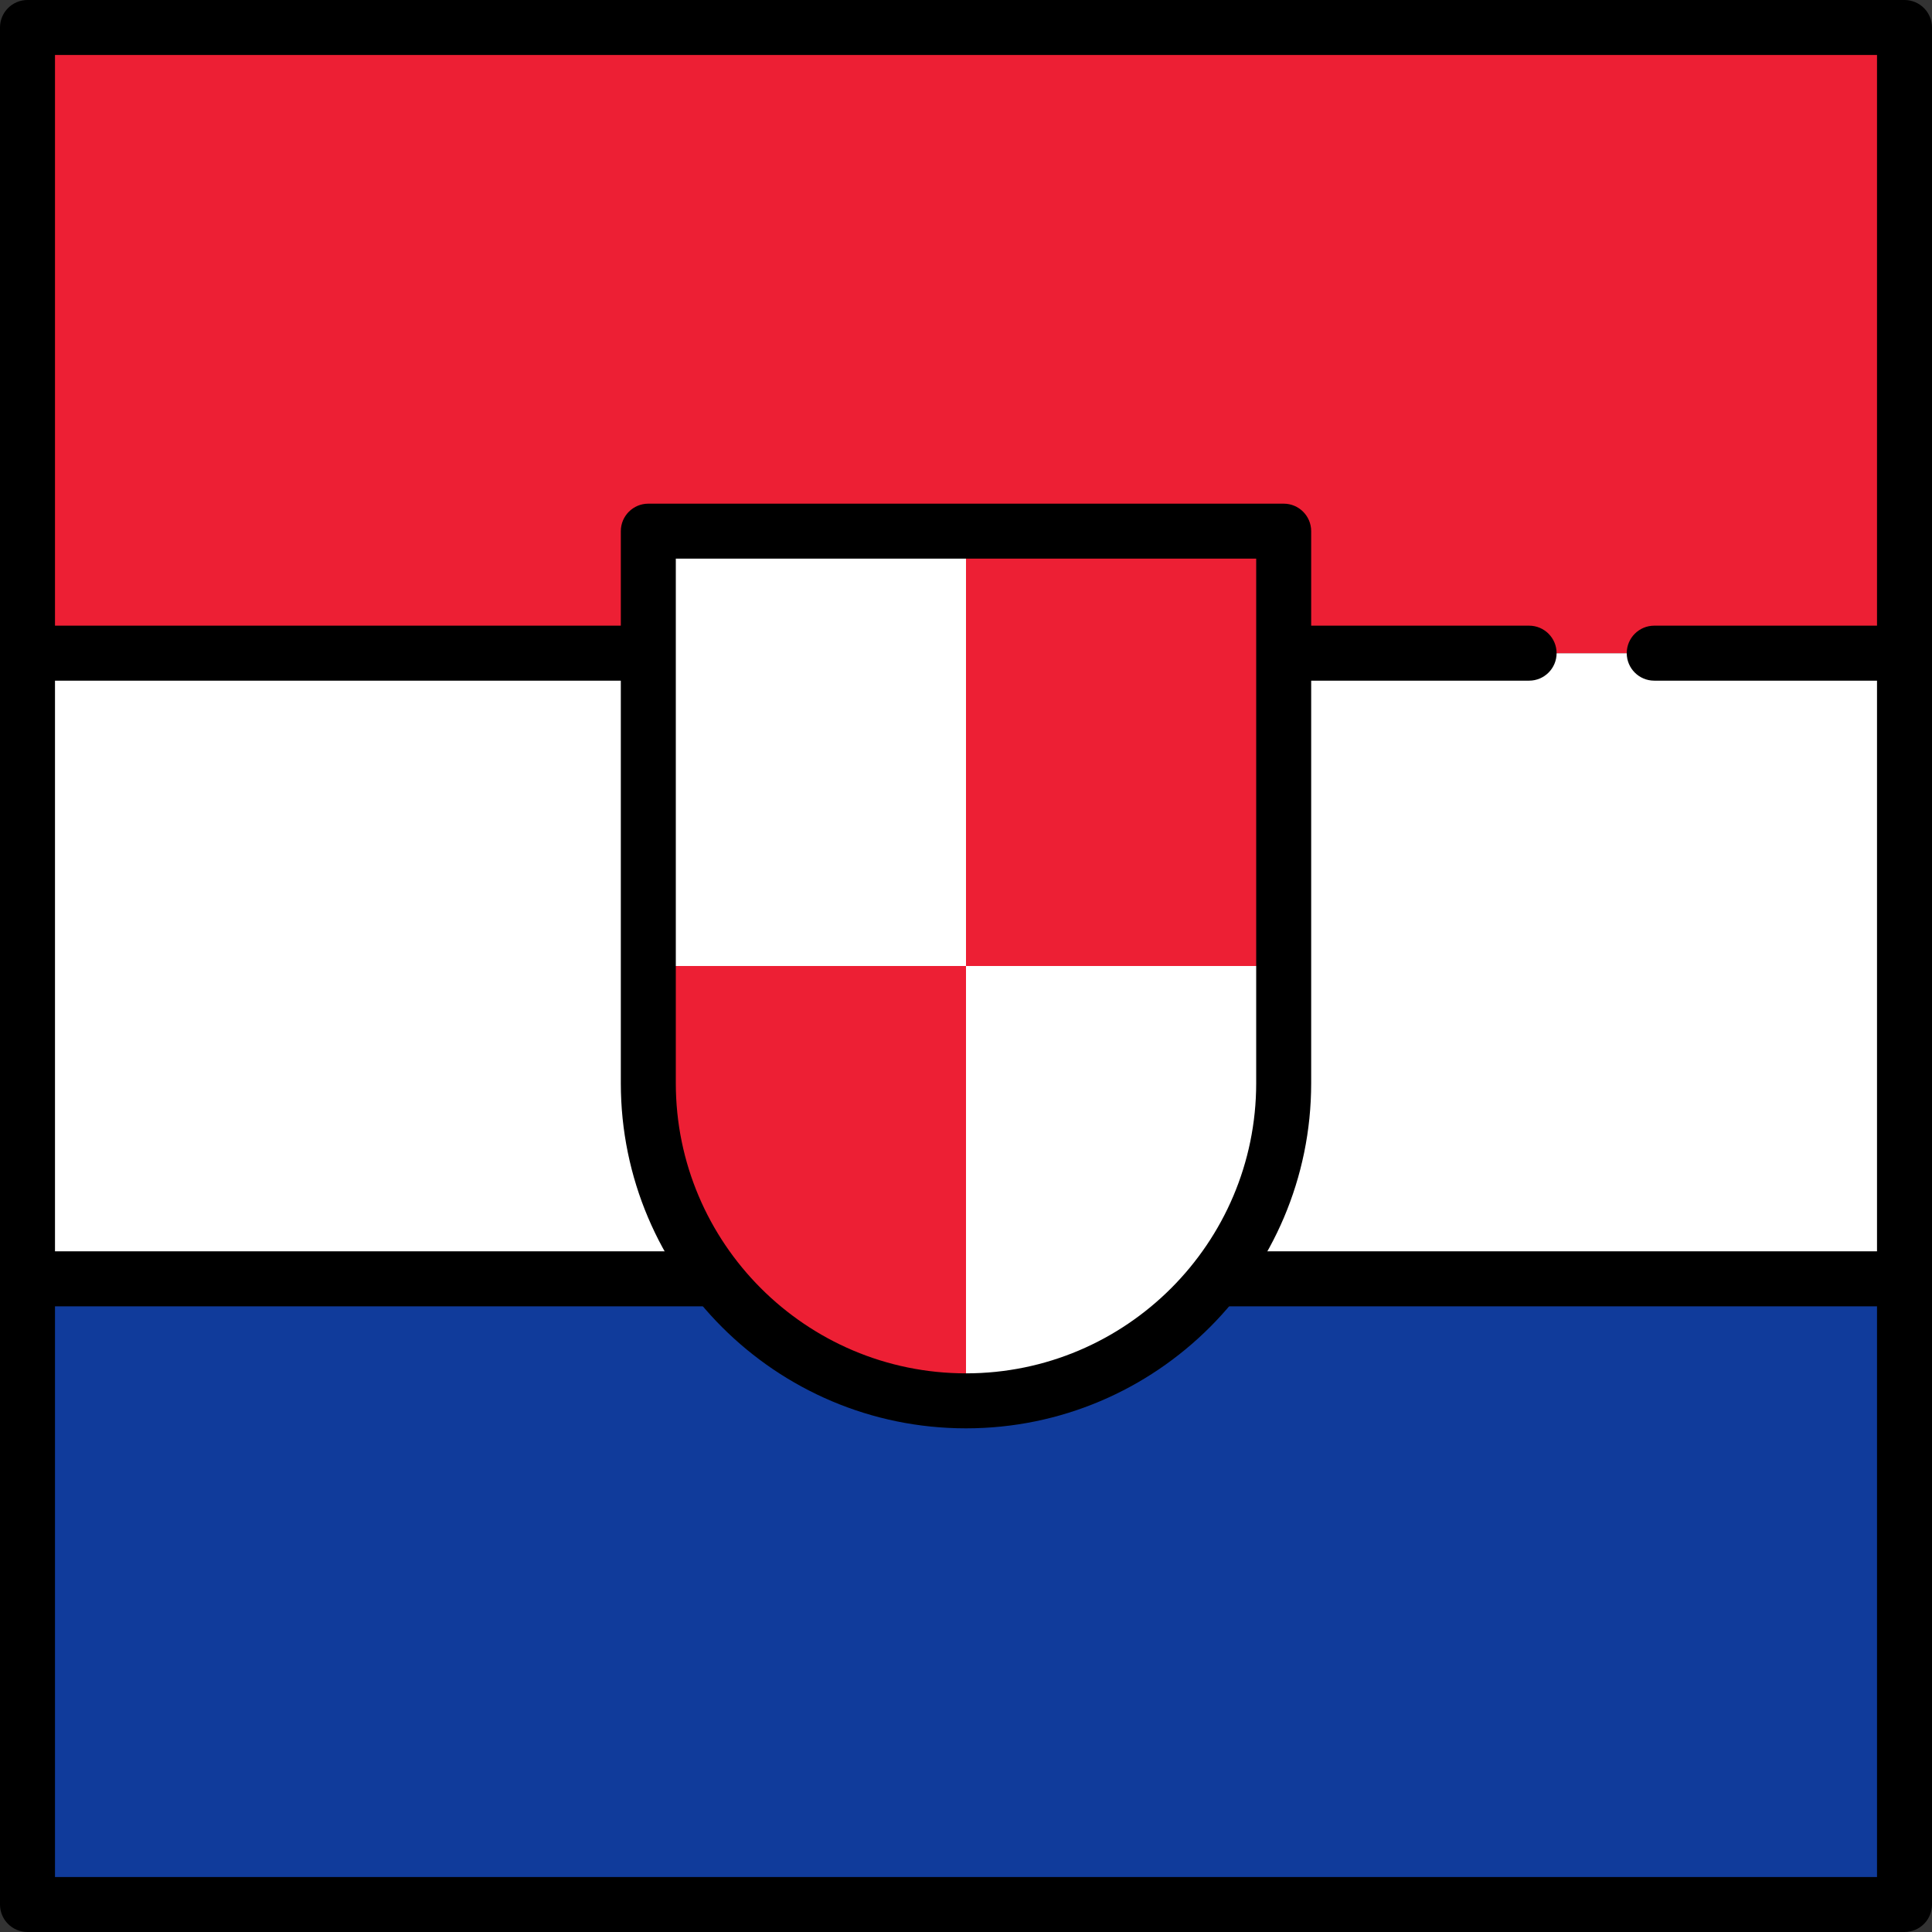
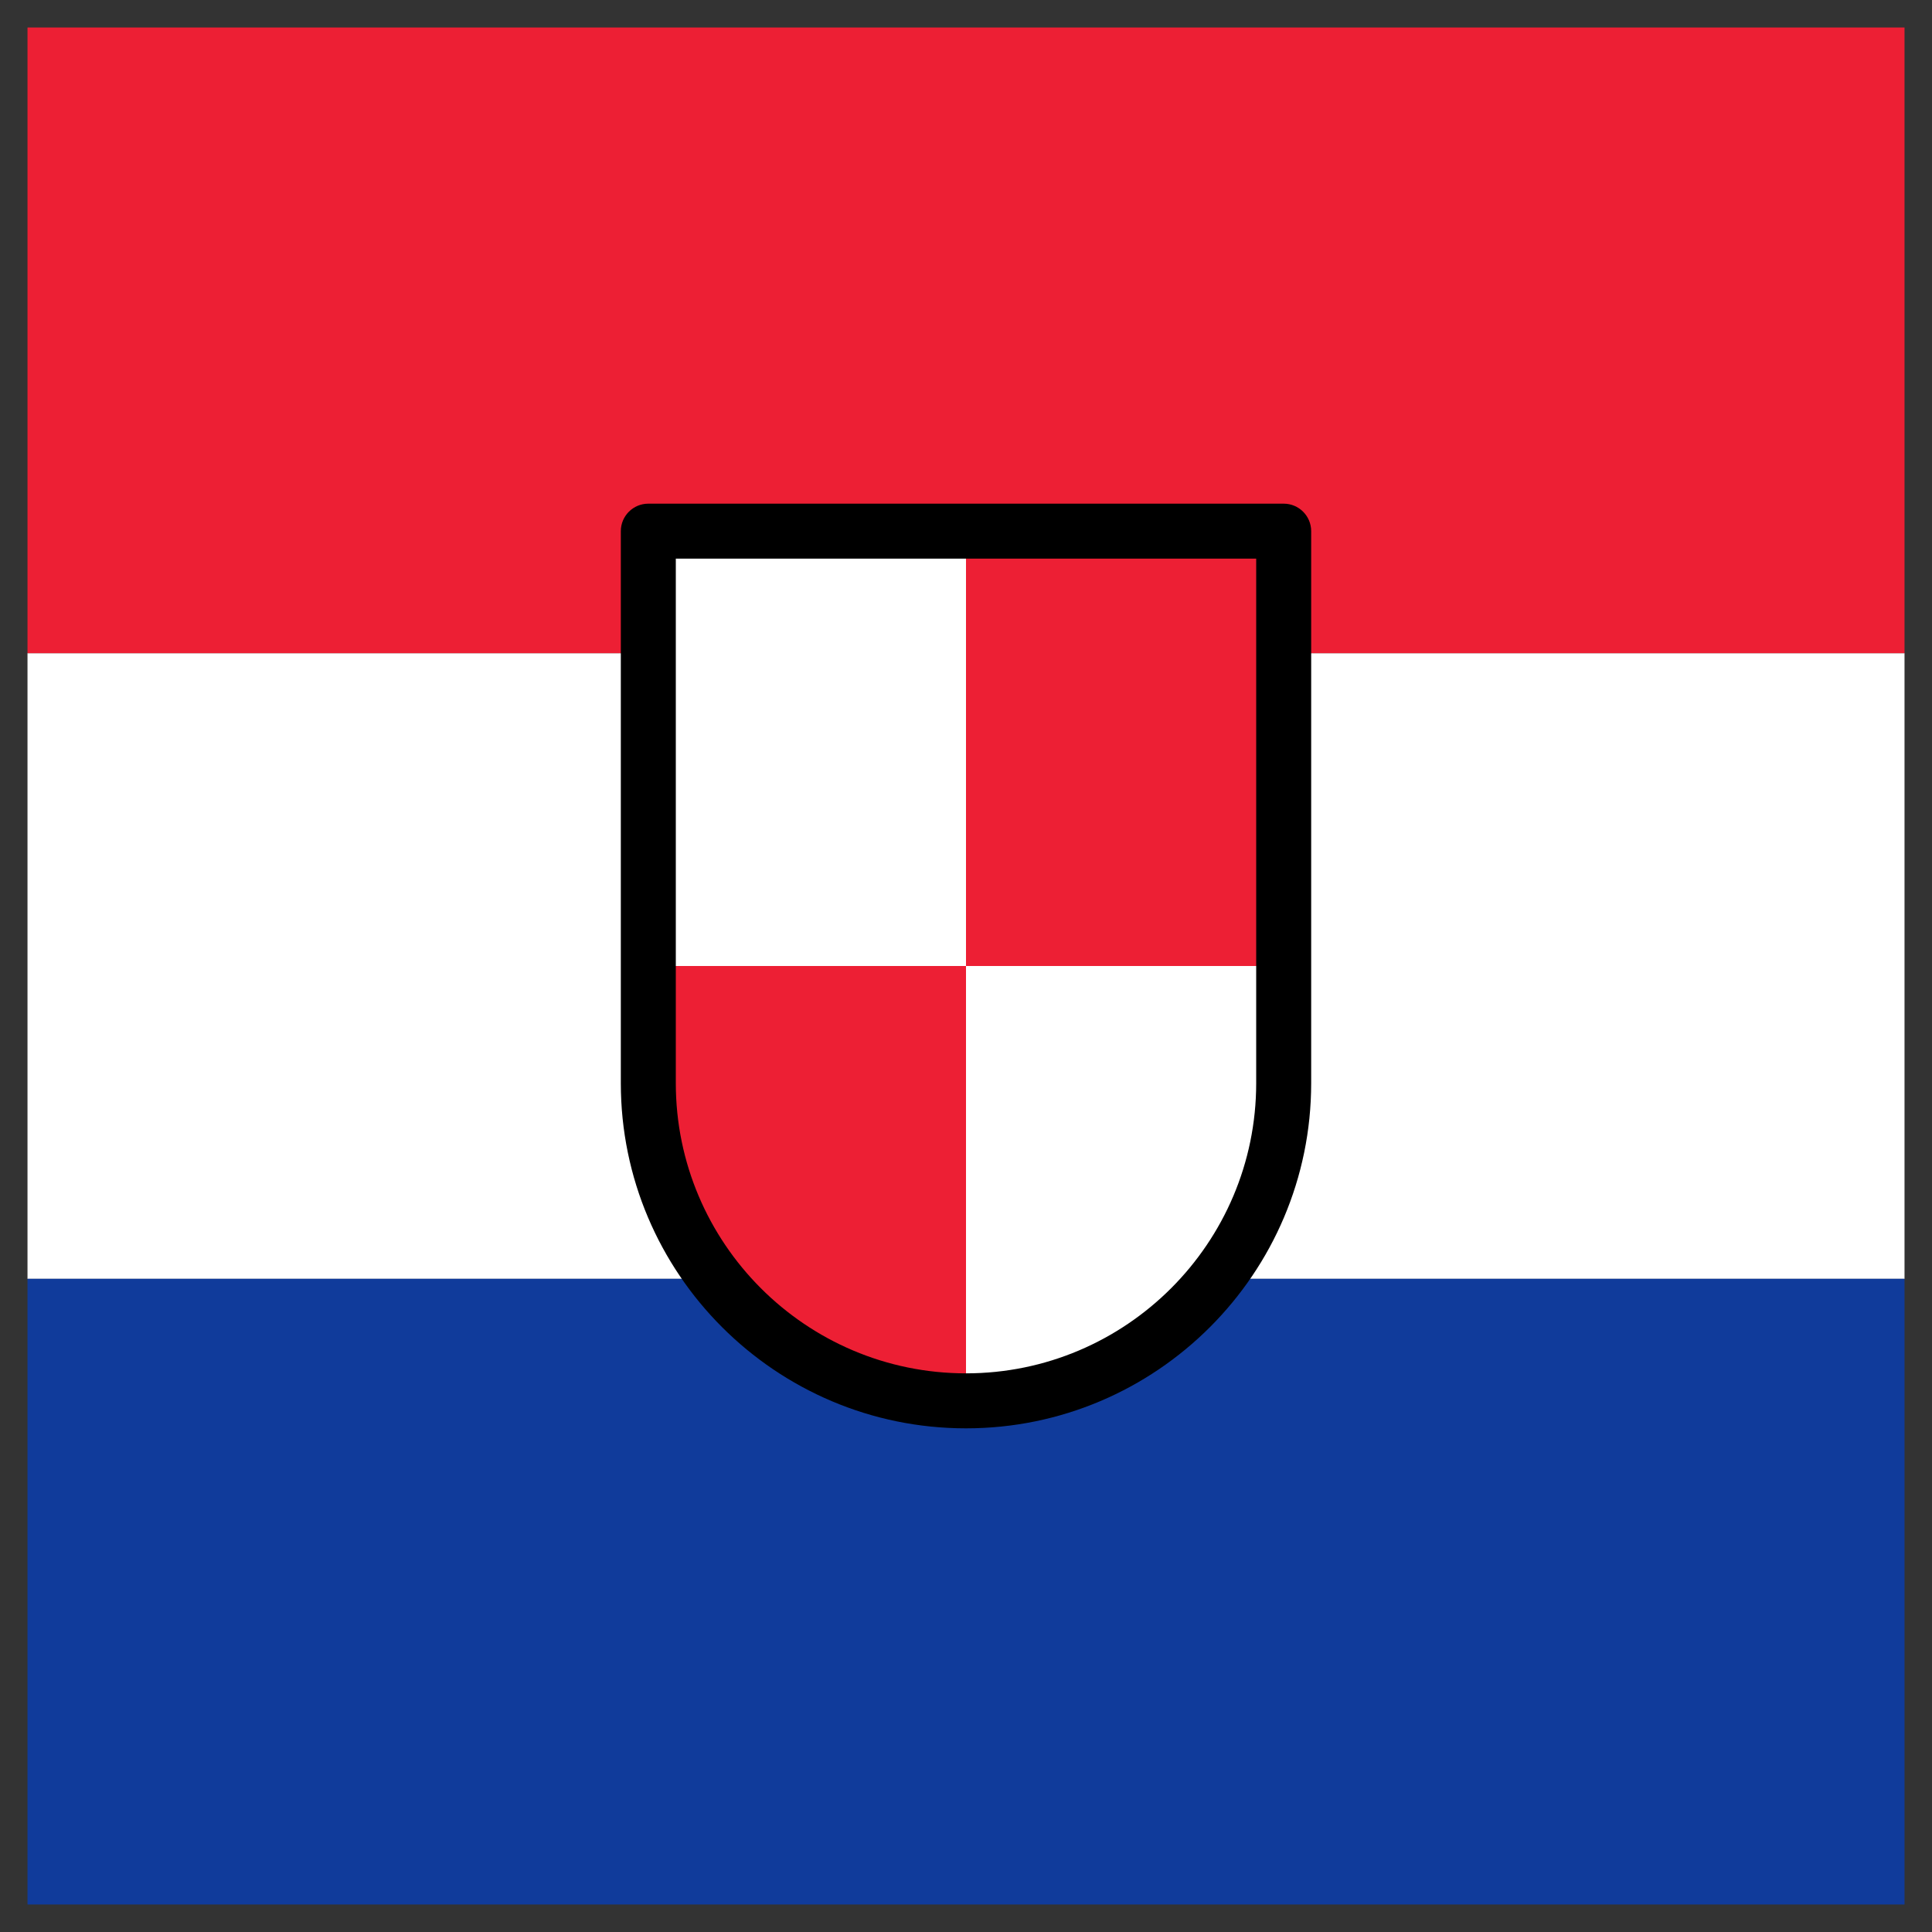
<svg xmlns="http://www.w3.org/2000/svg" version="1.1" id="Layer_1" viewBox="0 0 512 512" xml:space="preserve">
  <rect x="0" y="0" width="512" height="512" fill="#333333" stroke="none" />
  <rect x="7.286" y="173.1" style="fill:#FFFFFF;" width="497.43" height="165.81" />
  <rect x="7.286" y="7.286" style="fill:#ED1F34;" width="497.43" height="165.81" />
  <rect x="7.286" y="338.9" style="fill:#103B9B;" width="497.43" height="165.81" />
-   <path d="M504.713,0H7.286C3.262,0,0,3.262,0,7.286v497.427C0,508.738,3.262,512,7.286,512h497.427c4.024,0,7.287-3.262,7.287-7.286  V7.286C512,3.262,508.738,0,504.713,0z M497.427,14.573v151.236H438.39c-4.024,0-7.287,3.262-7.287,7.286s3.262,7.287,7.287,7.287  h59.037v151.236H14.573V180.382h390.655c4.024,0,7.286-3.262,7.286-7.287c0-4.024-3.262-7.286-7.286-7.286H14.573V14.573H497.427z   M14.573,497.427V346.191h482.854v151.236H14.573z" />
  <g>
    <path style="fill:#FFFFFF;" d="M340.198,256v31.039c0,46.509-37.705,84.198-84.198,84.198V256H340.198z" />
    <rect x="171.8" y="140.76" style="fill:#FFFFFF;" width="84.2" height="115.24" />
  </g>
  <g>
    <path style="fill:#ED1F34;" d="M256,256v115.237c-46.493,0-84.198-37.688-84.198-84.198V256H256z" />
    <rect x="256" y="140.76" style="fill:#ED1F34;" width="84.2" height="115.24" />
  </g>
  <path d="M256,378.524c-50.44,0-91.477-41.036-91.477-91.477V140.763c0-4.024,3.262-7.286,7.286-7.286h168.38  c4.024,0,7.286,3.262,7.286,7.286v146.284C347.477,337.487,306.44,378.524,256,378.524z M179.096,148.049v138.998  c0,42.405,34.499,76.904,76.904,76.904s76.904-34.499,76.904-76.904V148.049H179.096z" />
</svg>